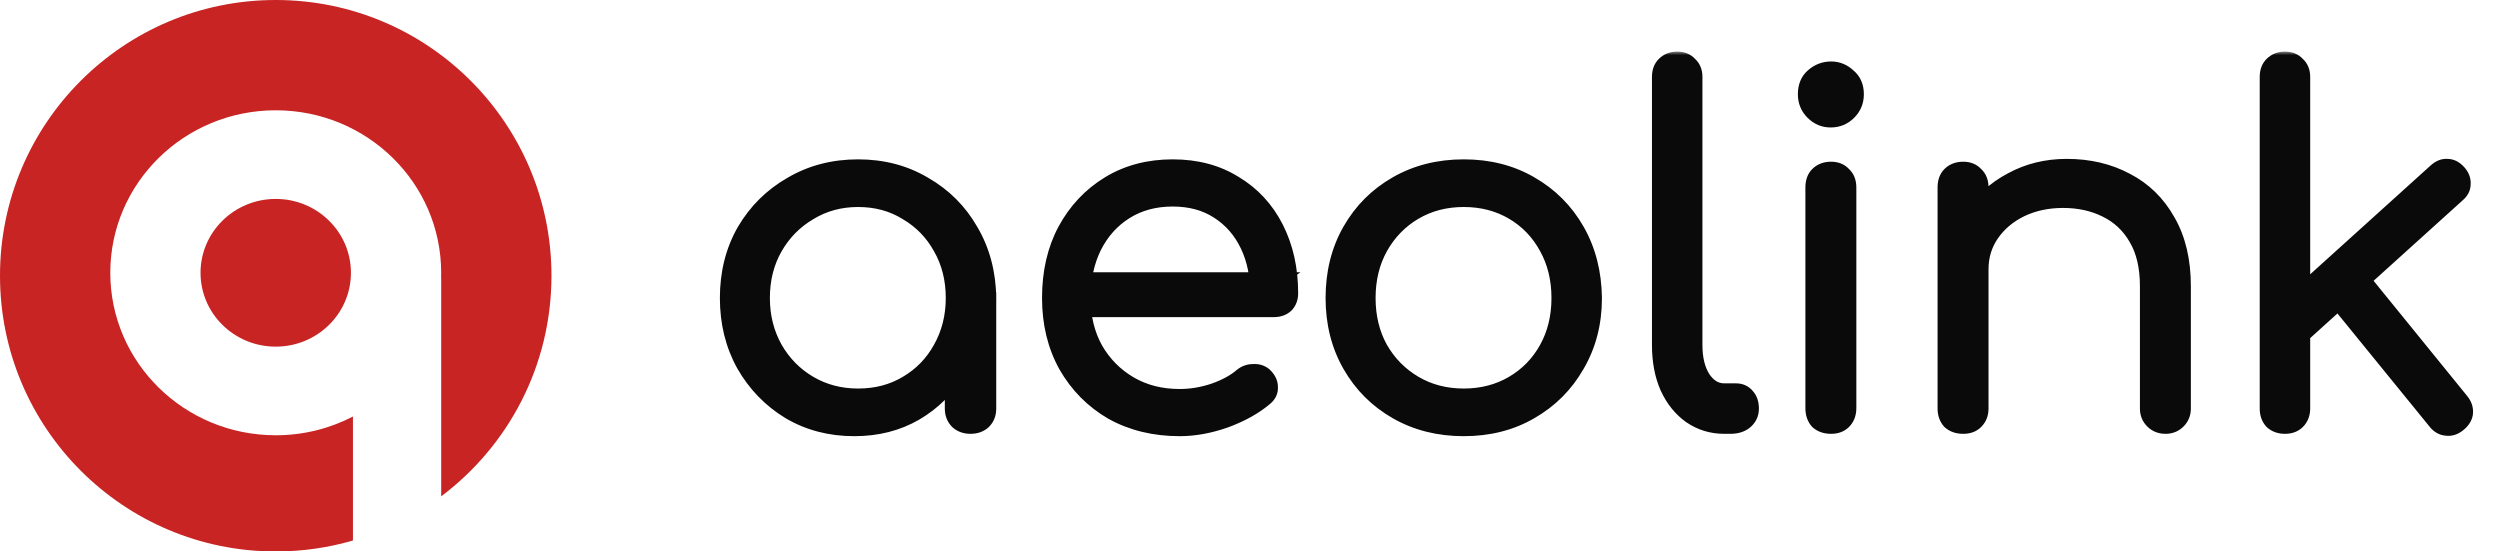
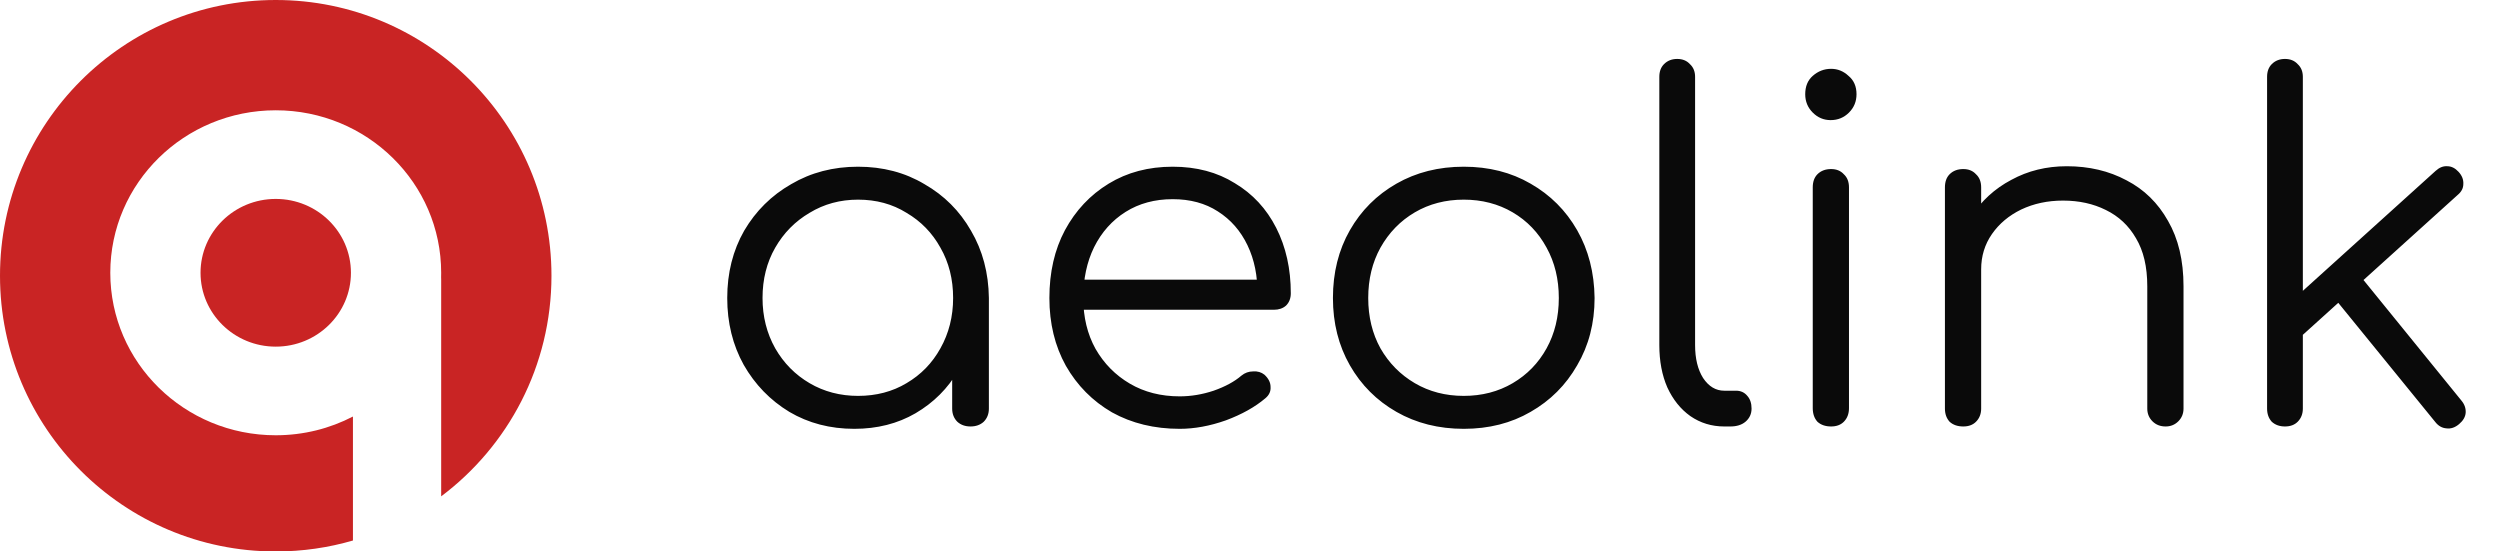
<svg xmlns="http://www.w3.org/2000/svg" width="340" height="75" viewBox="0 0 340 75" fill="none">
  <mask id="path-1-outside-1_225_53" maskUnits="userSpaceOnUse" x="97" y="7" width="240" height="53" fill="black">
    <rect fill="white" x="97" y="7" width="240" height="53" />
    <path d="M116.184 58.32C112.899 58.32 109.955 57.552 107.352 56.016C104.749 54.437 102.68 52.304 101.144 49.616C99.651 46.928 98.904 43.899 98.904 40.528C98.904 37.115 99.672 34.064 101.208 31.376C102.787 28.688 104.92 26.576 107.608 25.04C110.296 23.461 113.325 22.672 116.696 22.672C120.067 22.672 123.075 23.461 125.72 25.04C128.408 26.576 130.52 28.688 132.056 31.376C133.635 34.064 134.445 37.115 134.488 40.528L132.504 42.064C132.504 45.136 131.779 47.909 130.328 50.384C128.92 52.816 126.979 54.757 124.504 56.208C122.072 57.616 119.299 58.32 116.184 58.32ZM116.696 53.84C119.171 53.84 121.368 53.264 123.288 52.112C125.251 50.96 126.787 49.381 127.896 47.376C129.048 45.328 129.624 43.045 129.624 40.528C129.624 37.968 129.048 35.685 127.896 33.68C126.787 31.675 125.251 30.096 123.288 28.944C121.368 27.749 119.171 27.152 116.696 27.152C114.264 27.152 112.067 27.749 110.104 28.944C108.141 30.096 106.584 31.675 105.432 33.68C104.28 35.685 103.704 37.968 103.704 40.528C103.704 43.045 104.28 45.328 105.432 47.376C106.584 49.381 108.141 50.96 110.104 52.112C112.067 53.264 114.264 53.84 116.696 53.84ZM131.992 58C131.267 58 130.669 57.787 130.2 57.36C129.731 56.891 129.496 56.293 129.496 55.568V44.624L130.712 39.568L134.488 40.528V55.568C134.488 56.293 134.253 56.891 133.784 57.36C133.315 57.787 132.717 58 131.992 58ZM160.445 58.32C156.989 58.32 153.917 57.573 151.229 56.08C148.583 54.544 146.492 52.432 144.957 49.744C143.463 47.056 142.717 43.984 142.717 40.528C142.717 37.029 143.421 33.957 144.829 31.312C146.279 28.624 148.263 26.512 150.781 24.976C153.298 23.44 156.199 22.672 159.485 22.672C162.727 22.672 165.543 23.419 167.933 24.912C170.365 26.363 172.242 28.389 173.565 30.992C174.887 33.595 175.549 36.56 175.549 39.888C175.549 40.571 175.335 41.125 174.909 41.552C174.482 41.936 173.927 42.128 173.245 42.128H146.045V38.032H173.757L171.005 40.016C171.047 37.541 170.599 35.323 169.661 33.36C168.722 31.397 167.378 29.861 165.629 28.752C163.922 27.643 161.874 27.088 159.485 27.088C157.053 27.088 154.919 27.664 153.085 28.816C151.25 29.968 149.821 31.568 148.797 33.616C147.815 35.621 147.325 37.925 147.325 40.528C147.325 43.131 147.879 45.435 148.989 47.44C150.141 49.445 151.698 51.024 153.661 52.176C155.623 53.328 157.885 53.904 160.445 53.904C161.981 53.904 163.517 53.648 165.053 53.136C166.631 52.581 167.89 51.899 168.829 51.088C169.298 50.704 169.831 50.512 170.429 50.512C171.026 50.469 171.538 50.619 171.965 50.96C172.519 51.472 172.797 52.027 172.797 52.624C172.839 53.221 172.605 53.733 172.093 54.16C170.685 55.355 168.893 56.357 166.717 57.168C164.541 57.936 162.45 58.32 160.445 58.32ZM199.071 58.32C195.658 58.32 192.607 57.552 189.919 56.016C187.231 54.48 185.119 52.368 183.583 49.68C182.047 46.992 181.279 43.941 181.279 40.528C181.279 37.072 182.047 34 183.583 31.312C185.119 28.624 187.231 26.512 189.919 24.976C192.607 23.44 195.658 22.672 199.071 22.672C202.484 22.672 205.514 23.44 208.159 24.976C210.847 26.512 212.959 28.624 214.495 31.312C216.031 34 216.82 37.072 216.863 40.528C216.863 43.941 216.074 46.992 214.495 49.68C212.959 52.368 210.847 54.48 208.159 56.016C205.514 57.552 202.484 58.32 199.071 58.32ZM199.071 53.84C201.546 53.84 203.764 53.264 205.727 52.112C207.69 50.96 209.226 49.381 210.335 47.376C211.444 45.371 211.999 43.088 211.999 40.528C211.999 37.968 211.444 35.685 210.335 33.68C209.226 31.632 207.69 30.032 205.727 28.88C203.764 27.728 201.546 27.152 199.071 27.152C196.596 27.152 194.378 27.728 192.415 28.88C190.452 30.032 188.895 31.632 187.743 33.68C186.634 35.685 186.079 37.968 186.079 40.528C186.079 43.088 186.634 45.371 187.743 47.376C188.895 49.381 190.452 50.96 192.415 52.112C194.378 53.264 196.596 53.84 199.071 53.84ZM234.5 58C232.793 58 231.257 57.531 229.892 56.592C228.569 55.653 227.524 54.352 226.756 52.688C226.03 51.024 225.668 49.104 225.668 46.928V10.448C225.668 9.723 225.881 9.147 226.308 8.72C226.777 8.251 227.374 8.016 228.1 8.016C228.825 8.016 229.401 8.251 229.828 8.72C230.297 9.147 230.532 9.723 230.532 10.448V46.928C230.532 48.763 230.894 50.256 231.62 51.408C232.388 52.56 233.348 53.136 234.5 53.136H236.1C236.74 53.136 237.252 53.371 237.635 53.84C238.02 54.267 238.212 54.843 238.212 55.568C238.212 56.293 237.934 56.891 237.38 57.36C236.868 57.787 236.185 58 235.332 58H234.5ZM249.03 58C248.262 58 247.643 57.787 247.174 57.36C246.747 56.891 246.534 56.272 246.534 55.504V25.488C246.534 24.72 246.747 24.123 247.174 23.696C247.643 23.227 248.262 22.992 249.03 22.992C249.755 22.992 250.331 23.227 250.758 23.696C251.227 24.123 251.462 24.72 251.462 25.488V55.504C251.462 56.272 251.227 56.891 250.758 57.36C250.331 57.787 249.755 58 249.03 58ZM248.966 16.336C248.027 16.336 247.217 15.995 246.534 15.312C245.851 14.629 245.51 13.797 245.51 12.816C245.51 11.749 245.851 10.917 246.534 10.32C247.259 9.68 248.091 9.36 249.03 9.36C249.926 9.36 250.715 9.68 251.398 10.32C252.123 10.917 252.486 11.749 252.486 12.816C252.486 13.797 252.145 14.629 251.462 15.312C250.779 15.995 249.947 16.336 248.966 16.336ZM294.526 58C293.801 58 293.203 57.765 292.734 57.296C292.265 56.827 292.03 56.251 292.03 55.568V38.928C292.03 36.283 291.518 34.107 290.494 32.4C289.513 30.693 288.147 29.413 286.398 28.56C284.691 27.707 282.75 27.28 280.574 27.28C278.483 27.28 276.585 27.685 274.878 28.496C273.214 29.307 271.891 30.416 270.91 31.824C269.929 33.232 269.438 34.832 269.438 36.624H265.918C266.003 33.936 266.729 31.547 268.094 29.456C269.459 27.323 271.273 25.659 273.534 24.464C275.795 23.227 278.313 22.608 281.086 22.608C284.115 22.608 286.825 23.248 289.214 24.528C291.603 25.765 293.481 27.6 294.846 30.032C296.254 32.464 296.958 35.429 296.958 38.928V55.568C296.958 56.251 296.723 56.827 296.254 57.296C295.785 57.765 295.209 58 294.526 58ZM267.006 58C266.238 58 265.619 57.787 265.15 57.36C264.723 56.891 264.51 56.293 264.51 55.568V25.488C264.51 24.72 264.723 24.123 265.15 23.696C265.619 23.227 266.238 22.992 267.006 22.992C267.731 22.992 268.307 23.227 268.734 23.696C269.203 24.123 269.438 24.72 269.438 25.488V55.568C269.438 56.293 269.203 56.891 268.734 57.36C268.307 57.787 267.731 58 267.006 58ZM312.355 46.288L309.347 43.024L331.235 23.248C331.747 22.779 332.28 22.565 332.835 22.608C333.389 22.608 333.901 22.864 334.371 23.376C334.84 23.888 335.053 24.443 335.011 25.04C335.011 25.595 334.755 26.085 334.243 26.512L312.355 46.288ZM310.755 58C310.029 58 309.432 57.787 308.963 57.36C308.536 56.891 308.323 56.293 308.323 55.568V10.448C308.323 9.723 308.536 9.147 308.963 8.72C309.432 8.251 310.029 8.016 310.755 8.016C311.48 8.016 312.056 8.251 312.483 8.72C312.952 9.147 313.187 9.723 313.187 10.448V55.568C313.187 56.293 312.952 56.891 312.483 57.36C312.056 57.787 311.48 58 310.755 58ZM334.435 57.68C333.88 58.149 333.304 58.341 332.707 58.256C332.109 58.213 331.597 57.915 331.171 57.36L316.899 39.824L320.355 36.752L334.755 54.48C335.181 54.992 335.373 55.547 335.331 56.144C335.288 56.699 334.989 57.211 334.435 57.68Z" />
  </mask>
  <path d="M116.184 58.32C112.899 58.32 109.955 57.552 107.352 56.016C104.749 54.437 102.68 52.304 101.144 49.616C99.651 46.928 98.904 43.899 98.904 40.528C98.904 37.115 99.672 34.064 101.208 31.376C102.787 28.688 104.92 26.576 107.608 25.04C110.296 23.461 113.325 22.672 116.696 22.672C120.067 22.672 123.075 23.461 125.72 25.04C128.408 26.576 130.52 28.688 132.056 31.376C133.635 34.064 134.445 37.115 134.488 40.528L132.504 42.064C132.504 45.136 131.779 47.909 130.328 50.384C128.92 52.816 126.979 54.757 124.504 56.208C122.072 57.616 119.299 58.32 116.184 58.32ZM116.696 53.84C119.171 53.84 121.368 53.264 123.288 52.112C125.251 50.96 126.787 49.381 127.896 47.376C129.048 45.328 129.624 43.045 129.624 40.528C129.624 37.968 129.048 35.685 127.896 33.68C126.787 31.675 125.251 30.096 123.288 28.944C121.368 27.749 119.171 27.152 116.696 27.152C114.264 27.152 112.067 27.749 110.104 28.944C108.141 30.096 106.584 31.675 105.432 33.68C104.28 35.685 103.704 37.968 103.704 40.528C103.704 43.045 104.28 45.328 105.432 47.376C106.584 49.381 108.141 50.96 110.104 52.112C112.067 53.264 114.264 53.84 116.696 53.84ZM131.992 58C131.267 58 130.669 57.787 130.2 57.36C129.731 56.891 129.496 56.293 129.496 55.568V44.624L130.712 39.568L134.488 40.528V55.568C134.488 56.293 134.253 56.891 133.784 57.36C133.315 57.787 132.717 58 131.992 58ZM160.445 58.32C156.989 58.32 153.917 57.573 151.229 56.08C148.583 54.544 146.492 52.432 144.957 49.744C143.463 47.056 142.717 43.984 142.717 40.528C142.717 37.029 143.421 33.957 144.829 31.312C146.279 28.624 148.263 26.512 150.781 24.976C153.298 23.44 156.199 22.672 159.485 22.672C162.727 22.672 165.543 23.419 167.933 24.912C170.365 26.363 172.242 28.389 173.565 30.992C174.887 33.595 175.549 36.56 175.549 39.888C175.549 40.571 175.335 41.125 174.909 41.552C174.482 41.936 173.927 42.128 173.245 42.128H146.045V38.032H173.757L171.005 40.016C171.047 37.541 170.599 35.323 169.661 33.36C168.722 31.397 167.378 29.861 165.629 28.752C163.922 27.643 161.874 27.088 159.485 27.088C157.053 27.088 154.919 27.664 153.085 28.816C151.25 29.968 149.821 31.568 148.797 33.616C147.815 35.621 147.325 37.925 147.325 40.528C147.325 43.131 147.879 45.435 148.989 47.44C150.141 49.445 151.698 51.024 153.661 52.176C155.623 53.328 157.885 53.904 160.445 53.904C161.981 53.904 163.517 53.648 165.053 53.136C166.631 52.581 167.89 51.899 168.829 51.088C169.298 50.704 169.831 50.512 170.429 50.512C171.026 50.469 171.538 50.619 171.965 50.96C172.519 51.472 172.797 52.027 172.797 52.624C172.839 53.221 172.605 53.733 172.093 54.16C170.685 55.355 168.893 56.357 166.717 57.168C164.541 57.936 162.45 58.32 160.445 58.32ZM199.071 58.32C195.658 58.32 192.607 57.552 189.919 56.016C187.231 54.48 185.119 52.368 183.583 49.68C182.047 46.992 181.279 43.941 181.279 40.528C181.279 37.072 182.047 34 183.583 31.312C185.119 28.624 187.231 26.512 189.919 24.976C192.607 23.44 195.658 22.672 199.071 22.672C202.484 22.672 205.514 23.44 208.159 24.976C210.847 26.512 212.959 28.624 214.495 31.312C216.031 34 216.82 37.072 216.863 40.528C216.863 43.941 216.074 46.992 214.495 49.68C212.959 52.368 210.847 54.48 208.159 56.016C205.514 57.552 202.484 58.32 199.071 58.32ZM199.071 53.84C201.546 53.84 203.764 53.264 205.727 52.112C207.69 50.96 209.226 49.381 210.335 47.376C211.444 45.371 211.999 43.088 211.999 40.528C211.999 37.968 211.444 35.685 210.335 33.68C209.226 31.632 207.69 30.032 205.727 28.88C203.764 27.728 201.546 27.152 199.071 27.152C196.596 27.152 194.378 27.728 192.415 28.88C190.452 30.032 188.895 31.632 187.743 33.68C186.634 35.685 186.079 37.968 186.079 40.528C186.079 43.088 186.634 45.371 187.743 47.376C188.895 49.381 190.452 50.96 192.415 52.112C194.378 53.264 196.596 53.84 199.071 53.84ZM234.5 58C232.793 58 231.257 57.531 229.892 56.592C228.569 55.653 227.524 54.352 226.756 52.688C226.03 51.024 225.668 49.104 225.668 46.928V10.448C225.668 9.723 225.881 9.147 226.308 8.72C226.777 8.251 227.374 8.016 228.1 8.016C228.825 8.016 229.401 8.251 229.828 8.72C230.297 9.147 230.532 9.723 230.532 10.448V46.928C230.532 48.763 230.894 50.256 231.62 51.408C232.388 52.56 233.348 53.136 234.5 53.136H236.1C236.74 53.136 237.252 53.371 237.635 53.84C238.02 54.267 238.212 54.843 238.212 55.568C238.212 56.293 237.934 56.891 237.38 57.36C236.868 57.787 236.185 58 235.332 58H234.5ZM249.03 58C248.262 58 247.643 57.787 247.174 57.36C246.747 56.891 246.534 56.272 246.534 55.504V25.488C246.534 24.72 246.747 24.123 247.174 23.696C247.643 23.227 248.262 22.992 249.03 22.992C249.755 22.992 250.331 23.227 250.758 23.696C251.227 24.123 251.462 24.72 251.462 25.488V55.504C251.462 56.272 251.227 56.891 250.758 57.36C250.331 57.787 249.755 58 249.03 58ZM248.966 16.336C248.027 16.336 247.217 15.995 246.534 15.312C245.851 14.629 245.51 13.797 245.51 12.816C245.51 11.749 245.851 10.917 246.534 10.32C247.259 9.68 248.091 9.36 249.03 9.36C249.926 9.36 250.715 9.68 251.398 10.32C252.123 10.917 252.486 11.749 252.486 12.816C252.486 13.797 252.145 14.629 251.462 15.312C250.779 15.995 249.947 16.336 248.966 16.336ZM294.526 58C293.801 58 293.203 57.765 292.734 57.296C292.265 56.827 292.03 56.251 292.03 55.568V38.928C292.03 36.283 291.518 34.107 290.494 32.4C289.513 30.693 288.147 29.413 286.398 28.56C284.691 27.707 282.75 27.28 280.574 27.28C278.483 27.28 276.585 27.685 274.878 28.496C273.214 29.307 271.891 30.416 270.91 31.824C269.929 33.232 269.438 34.832 269.438 36.624H265.918C266.003 33.936 266.729 31.547 268.094 29.456C269.459 27.323 271.273 25.659 273.534 24.464C275.795 23.227 278.313 22.608 281.086 22.608C284.115 22.608 286.825 23.248 289.214 24.528C291.603 25.765 293.481 27.6 294.846 30.032C296.254 32.464 296.958 35.429 296.958 38.928V55.568C296.958 56.251 296.723 56.827 296.254 57.296C295.785 57.765 295.209 58 294.526 58ZM267.006 58C266.238 58 265.619 57.787 265.15 57.36C264.723 56.891 264.51 56.293 264.51 55.568V25.488C264.51 24.72 264.723 24.123 265.15 23.696C265.619 23.227 266.238 22.992 267.006 22.992C267.731 22.992 268.307 23.227 268.734 23.696C269.203 24.123 269.438 24.72 269.438 25.488V55.568C269.438 56.293 269.203 56.891 268.734 57.36C268.307 57.787 267.731 58 267.006 58ZM312.355 46.288L309.347 43.024L331.235 23.248C331.747 22.779 332.28 22.565 332.835 22.608C333.389 22.608 333.901 22.864 334.371 23.376C334.84 23.888 335.053 24.443 335.011 25.04C335.011 25.595 334.755 26.085 334.243 26.512L312.355 46.288ZM310.755 58C310.029 58 309.432 57.787 308.963 57.36C308.536 56.891 308.323 56.293 308.323 55.568V10.448C308.323 9.723 308.536 9.147 308.963 8.72C309.432 8.251 310.029 8.016 310.755 8.016C311.48 8.016 312.056 8.251 312.483 8.72C312.952 9.147 313.187 9.723 313.187 10.448V55.568C313.187 56.293 312.952 56.891 312.483 57.36C312.056 57.787 311.48 58 310.755 58ZM334.435 57.68C333.88 58.149 333.304 58.341 332.707 58.256C332.109 58.213 331.597 57.915 331.171 57.36L316.899 39.824L320.355 36.752L334.755 54.48C335.181 54.992 335.373 55.547 335.331 56.144C335.288 56.699 334.989 57.211 334.435 57.68Z" fill="#0A0A0A" />
-   <path d="M107.352 56.016L106.833 56.871L106.844 56.877L107.352 56.016ZM101.144 49.616L100.27 50.102L100.276 50.112L101.144 49.616ZM101.208 31.376L100.346 30.869L100.34 30.88L101.208 31.376ZM107.608 25.04L108.104 25.908L108.114 25.902L107.608 25.04ZM125.72 25.04L125.208 25.899L125.216 25.904L125.224 25.908L125.72 25.04ZM132.056 31.376L131.188 31.872L131.194 31.882L132.056 31.376ZM134.488 40.528L135.1 41.319L135.494 41.014L135.488 40.516L134.488 40.528ZM132.504 42.064L131.892 41.273L131.504 41.574V42.064H132.504ZM130.328 50.384L129.465 49.878L129.463 49.883L130.328 50.384ZM124.504 56.208L125.005 57.073L125.01 57.071L124.504 56.208ZM123.288 52.112L122.782 51.249L122.774 51.255L123.288 52.112ZM127.896 47.376L127.024 46.886L127.021 46.892L127.896 47.376ZM127.896 33.68L127.021 34.164L127.025 34.171L127.029 34.178L127.896 33.68ZM123.288 28.944L122.76 29.793L122.771 29.8L122.782 29.806L123.288 28.944ZM110.104 28.944L110.61 29.806L110.617 29.802L110.624 29.798L110.104 28.944ZM105.432 33.68L104.565 33.182L105.432 33.68ZM105.432 47.376L104.56 47.866L104.565 47.874L105.432 47.376ZM110.104 52.112L110.61 51.25L110.104 52.112ZM130.2 57.36L129.493 58.067L129.51 58.084L129.527 58.1L130.2 57.36ZM129.496 44.624L128.524 44.39L128.496 44.505V44.624H129.496ZM130.712 39.568L130.958 38.599L129.977 38.349L129.74 39.334L130.712 39.568ZM134.488 40.528H135.488V39.75L134.734 39.559L134.488 40.528ZM133.784 57.36L134.457 58.1L134.474 58.084L134.491 58.067L133.784 57.36ZM116.184 57.32C113.061 57.32 110.296 56.592 107.86 55.155L106.844 56.877C109.614 58.512 112.736 59.32 116.184 59.32V57.32ZM107.871 55.161C105.416 53.672 103.466 51.663 102.012 49.12L100.276 50.112C101.894 52.945 104.083 55.203 106.833 56.871L107.871 55.161ZM102.018 49.13C100.615 46.605 99.904 43.745 99.904 40.528H97.904C97.904 44.052 98.686 47.251 100.27 50.102L102.018 49.13ZM99.904 40.528C99.904 37.27 100.635 34.394 102.076 31.872L100.34 30.88C98.709 33.734 97.904 36.959 97.904 40.528H99.904ZM102.07 31.882C103.561 29.344 105.569 27.357 108.104 25.908L107.112 24.172C104.271 25.795 102.012 28.032 100.346 30.87L102.07 31.882ZM108.114 25.902C110.636 24.421 113.488 23.672 116.696 23.672V21.672C113.162 21.672 109.956 22.502 107.102 24.178L108.114 25.902ZM116.696 23.672C119.904 23.672 122.732 24.421 125.208 25.899L126.232 24.181C123.418 22.502 120.23 21.672 116.696 21.672V23.672ZM125.224 25.908C127.757 27.356 129.74 29.339 131.188 31.872L132.924 30.88C131.3 28.037 129.059 25.796 126.216 24.172L125.224 25.908ZM131.194 31.882C132.676 34.407 133.447 37.284 133.488 40.541L135.488 40.516C135.443 36.945 134.593 33.721 132.918 30.87L131.194 31.882ZM133.876 39.737L131.892 41.273L133.116 42.855L135.1 41.319L133.876 39.737ZM131.504 42.064C131.504 44.971 130.82 47.568 129.465 49.878L131.191 50.89C132.738 48.251 133.504 45.301 133.504 42.064H131.504ZM129.463 49.883C128.143 52.162 126.327 53.98 123.998 55.345L125.01 57.071C127.63 55.535 129.697 53.47 131.193 50.885L129.463 49.883ZM124.003 55.343C121.739 56.653 119.142 57.32 116.184 57.32V59.32C119.455 59.32 122.405 58.579 125.005 57.073L124.003 55.343ZM116.696 54.84C119.332 54.84 121.711 54.224 123.802 52.969L122.774 51.255C121.025 52.304 119.009 52.84 116.696 52.84V54.84ZM123.794 52.974C125.913 51.731 127.576 50.021 128.771 47.86L127.021 46.892C125.998 48.742 124.589 50.189 122.782 51.25L123.794 52.974ZM128.768 47.866C130.01 45.658 130.624 43.204 130.624 40.528H128.624C128.624 42.886 128.086 44.998 127.024 46.886L128.768 47.866ZM130.624 40.528C130.624 37.812 130.011 35.355 128.763 33.182L127.029 34.178C128.085 36.016 128.624 38.124 128.624 40.528H130.624ZM128.771 33.196C127.576 31.035 125.913 29.325 123.794 28.082L122.782 29.806C124.589 30.867 125.998 32.315 127.021 34.164L128.771 33.196ZM123.816 28.095C121.723 26.792 119.339 26.152 116.696 26.152V28.152C119.002 28.152 121.013 28.706 122.76 29.793L123.816 28.095ZM116.696 26.152C114.092 26.152 111.713 26.794 109.584 28.09L110.624 29.798C112.421 28.704 114.436 28.152 116.696 28.152V26.152ZM109.598 28.082C107.483 29.323 105.802 31.028 104.565 33.182L106.299 34.178C107.366 32.321 108.8 30.869 110.61 29.806L109.598 28.082ZM104.565 33.182C103.317 35.355 102.704 37.812 102.704 40.528H104.704C104.704 38.124 105.243 36.016 106.299 34.178L104.565 33.182ZM102.704 40.528C102.704 43.204 103.318 45.658 104.56 47.866L106.304 46.886C105.242 44.998 104.704 42.886 104.704 40.528H102.704ZM104.565 47.874C105.802 50.028 107.483 51.733 109.598 52.974L110.61 51.25C108.8 50.187 107.366 48.735 106.299 46.878L104.565 47.874ZM109.598 52.974C111.725 54.223 114.099 54.84 116.696 54.84V52.84C114.429 52.84 112.409 52.305 110.61 51.25L109.598 52.974ZM131.992 57C131.477 57 131.131 56.855 130.873 56.62L129.527 58.1C130.207 58.718 131.056 59 131.992 59V57ZM130.907 56.653C130.644 56.389 130.496 56.055 130.496 55.568H128.496C128.496 56.532 128.818 57.392 129.493 58.067L130.907 56.653ZM130.496 55.568V44.624H128.496V55.568H130.496ZM130.468 44.858L131.684 39.802L129.74 39.334L128.524 44.39L130.468 44.858ZM130.466 40.537L134.242 41.497L134.734 39.559L130.958 38.599L130.466 40.537ZM133.488 40.528V55.568H135.488V40.528H133.488ZM133.488 55.568C133.488 56.055 133.34 56.389 133.077 56.653L134.491 58.067C135.166 57.392 135.488 56.532 135.488 55.568H133.488ZM133.111 56.62C132.853 56.855 132.507 57 131.992 57V59C132.928 59 133.777 58.718 134.457 58.1L133.111 56.62ZM151.229 56.08L150.726 56.945L150.735 56.95L150.743 56.954L151.229 56.08ZM144.957 49.744L144.082 50.23L144.088 50.24L144.957 49.744ZM144.828 31.312L143.948 30.837L143.946 30.842L144.828 31.312ZM150.781 24.976L151.301 25.83L150.781 24.976ZM167.933 24.912L167.403 25.76L167.411 25.765L167.42 25.771L167.933 24.912ZM173.564 30.992L174.456 30.539V30.539L173.564 30.992ZM174.909 41.552L175.577 42.295L175.597 42.278L175.616 42.259L174.909 41.552ZM146.045 42.128H145.045V43.128H146.045V42.128ZM146.045 38.032V37.032H145.045V38.032H146.045ZM173.757 38.032L174.341 38.843L176.854 37.032H173.757V38.032ZM171.005 40.016L170.005 39.999L169.97 41.994L171.589 40.827L171.005 40.016ZM169.66 33.36L170.563 32.928L169.66 33.36ZM165.629 28.752L165.083 29.59L165.093 29.596L165.629 28.752ZM153.084 28.816L152.553 27.969L153.084 28.816ZM148.797 33.616L147.902 33.169L147.898 33.176L148.797 33.616ZM148.989 47.44L148.113 47.924L148.117 47.931L148.121 47.938L148.989 47.44ZM153.66 52.176L153.154 53.038L153.66 52.176ZM165.053 53.136L165.369 54.085L165.376 54.082L165.384 54.08L165.053 53.136ZM168.828 51.088L168.195 50.314L168.185 50.322L168.175 50.331L168.828 51.088ZM170.428 50.512V51.512H170.464L170.5 51.51L170.428 50.512ZM171.965 50.96L172.643 50.225L172.617 50.201L172.589 50.179L171.965 50.96ZM172.797 52.624H171.797V52.66L171.799 52.695L172.797 52.624ZM172.092 54.16L171.452 53.392L171.446 53.398L172.092 54.16ZM166.716 57.168L167.049 58.111L167.057 58.108L167.066 58.105L166.716 57.168ZM160.445 57.32C157.137 57.32 154.236 56.607 151.714 55.206L150.743 56.954C153.597 58.54 156.84 59.32 160.445 59.32V57.32ZM151.731 55.215C149.24 53.769 147.274 51.785 145.825 49.248L144.088 50.24C145.711 53.079 147.927 55.319 150.726 56.945L151.731 55.215ZM145.831 49.258C144.43 46.737 143.716 43.836 143.716 40.528H141.716C141.716 44.133 142.497 47.375 144.082 50.23L145.831 49.258ZM143.716 40.528C143.716 37.166 144.392 34.26 145.711 31.782L143.946 30.842C142.449 33.655 141.716 36.893 141.716 40.528H143.716ZM145.709 31.787C147.078 29.249 148.941 27.27 151.301 25.83L150.26 24.122C147.586 25.754 145.48 27.999 143.948 30.837L145.709 31.787ZM151.301 25.83C153.644 24.4 156.361 23.672 159.484 23.672V21.672C156.037 21.672 152.951 22.48 150.26 24.122L151.301 25.83ZM159.484 23.672C162.569 23.672 165.195 24.38 167.403 25.76L168.463 24.064C165.891 22.457 162.886 21.672 159.484 21.672V23.672ZM167.42 25.771C169.685 27.122 171.433 29.005 172.673 31.445L174.456 30.539C173.051 27.773 171.044 25.604 168.445 24.053L167.42 25.771ZM172.673 31.445C173.915 33.889 174.549 36.695 174.549 39.888H176.549C176.549 36.425 175.859 33.3 174.456 30.539L172.673 31.445ZM174.549 39.888C174.549 40.343 174.415 40.631 174.201 40.845L175.616 42.259C176.255 41.62 176.549 40.798 176.549 39.888H174.549ZM174.24 40.809C174.03 40.997 173.73 41.128 173.245 41.128V43.128C174.125 43.128 174.934 42.875 175.577 42.295L174.24 40.809ZM173.245 41.128H146.045V43.128H173.245V41.128ZM147.045 42.128V38.032H145.045V42.128H147.045ZM146.045 39.032H173.757V37.032H146.045V39.032ZM173.172 37.221L170.42 39.205L171.589 40.827L174.341 38.843L173.172 37.221ZM172.004 40.033C172.049 37.425 171.577 35.049 170.563 32.928L168.758 33.791C169.621 35.596 170.045 37.658 170.005 39.999L172.004 40.033ZM170.563 32.928C169.547 30.805 168.08 29.122 166.164 27.907L165.093 29.596C166.676 30.6 167.896 31.989 168.758 33.791L170.563 32.928ZM166.173 27.914C164.278 26.681 162.033 26.088 159.484 26.088V28.088C161.715 28.088 163.566 28.604 165.084 29.59L166.173 27.914ZM159.484 26.088C156.888 26.088 154.566 26.705 152.553 27.969L153.616 29.663C155.273 28.623 157.217 28.088 159.484 28.088V26.088ZM152.553 27.969C150.554 29.224 149.003 30.967 147.902 33.169L149.691 34.063C150.638 32.169 151.946 30.712 153.616 29.663L152.553 27.969ZM147.898 33.176C146.84 35.34 146.325 37.798 146.325 40.528H148.325C148.325 38.053 148.791 35.903 149.695 34.056L147.898 33.176ZM146.325 40.528C146.325 43.277 146.912 45.751 148.113 47.924L149.864 46.956C148.847 45.118 148.325 42.985 148.325 40.528H146.325ZM148.121 47.938C149.359 50.092 151.039 51.797 153.154 53.038L154.167 51.314C152.356 50.251 150.922 48.799 149.856 46.942L148.121 47.938ZM153.154 53.038C155.289 54.291 157.729 54.904 160.445 54.904V52.904C158.04 52.904 155.957 52.365 154.167 51.314L153.154 53.038ZM160.445 54.904C162.094 54.904 163.736 54.629 165.369 54.085L164.736 52.187C163.297 52.667 161.867 52.904 160.445 52.904V54.904ZM165.384 54.08C167.042 53.497 168.422 52.76 169.482 51.845L168.175 50.331C167.358 51.037 166.22 51.666 164.721 52.193L165.384 54.08ZM169.462 51.862C169.755 51.622 170.066 51.512 170.428 51.512V49.512C169.597 49.512 168.84 49.786 168.195 50.314L169.462 51.862ZM170.5 51.51C170.872 51.483 171.129 51.572 171.34 51.741L172.589 50.179C171.946 49.665 171.179 49.456 170.357 49.514L170.5 51.51ZM171.286 51.695C171.693 52.071 171.797 52.376 171.797 52.624H173.797C173.797 51.678 173.345 50.873 172.643 50.225L171.286 51.695ZM171.799 52.695C171.816 52.932 171.749 53.144 171.452 53.392L172.733 54.928C173.46 54.322 173.862 53.511 173.794 52.553L171.799 52.695ZM171.446 53.398C170.145 54.501 168.462 55.451 166.367 56.231L167.066 58.105C169.323 57.264 171.224 56.209 172.739 54.922L171.446 53.398ZM166.384 56.225C164.299 56.961 162.321 57.32 160.445 57.32V59.32C162.579 59.32 164.782 58.911 167.049 58.111L166.384 56.225ZM189.919 56.016L190.415 55.148L189.919 56.016ZM183.583 49.68L184.451 49.184L183.583 49.68ZM183.583 31.312L182.715 30.816L183.583 31.312ZM189.919 24.976L190.415 25.844L189.919 24.976ZM208.159 24.976L207.657 25.841L207.663 25.844L208.159 24.976ZM214.495 31.312L215.363 30.816L214.495 31.312ZM216.863 40.528H217.863L217.863 40.516L216.863 40.528ZM214.495 49.68L213.633 49.173L213.627 49.184L214.495 49.68ZM208.159 56.016L207.663 55.148L207.657 55.151L208.159 56.016ZM205.727 52.112L205.221 51.25L205.727 52.112ZM210.335 47.376L211.21 47.86L210.335 47.376ZM210.335 33.68L209.456 34.156L209.46 34.164L210.335 33.68ZM205.727 28.88L205.221 29.742L205.727 28.88ZM192.415 28.88L192.921 29.742L192.415 28.88ZM187.743 33.68L186.871 33.19L186.868 33.196L187.743 33.68ZM187.743 47.376L186.868 47.86L186.872 47.867L186.876 47.874L187.743 47.376ZM192.415 52.112L192.921 51.25L192.415 52.112ZM199.071 57.32C195.813 57.32 192.937 56.589 190.415 55.148L189.423 56.884C192.277 58.515 195.502 59.32 199.071 59.32V57.32ZM190.415 55.148C187.882 53.7 185.899 51.717 184.451 49.184L182.715 50.176C184.339 53.019 186.58 55.26 189.423 56.884L190.415 55.148ZM184.451 49.184C183.01 46.662 182.279 43.786 182.279 40.528H180.279C180.279 44.097 181.084 47.322 182.715 50.176L184.451 49.184ZM182.279 40.528C182.279 37.225 183.011 34.328 184.451 31.808L182.715 30.816C181.083 33.672 180.279 36.919 180.279 40.528H182.279ZM184.451 31.808C185.899 29.275 187.882 27.292 190.415 25.844L189.423 24.108C186.58 25.732 184.339 27.973 182.715 30.816L184.451 31.808ZM190.415 25.844C192.937 24.403 195.813 23.672 199.071 23.672V21.672C195.502 21.672 192.277 22.477 189.423 24.108L190.415 25.844ZM199.071 23.672C202.329 23.672 205.181 24.403 207.657 25.841L208.661 24.111C205.846 22.477 202.64 21.672 199.071 21.672V23.672ZM207.663 25.844C210.196 27.292 212.179 29.275 213.627 31.808L215.363 30.816C213.739 27.973 211.498 25.732 208.655 24.108L207.663 25.844ZM213.627 31.808C215.069 34.332 215.822 37.234 215.863 40.54L217.863 40.516C217.818 36.91 216.993 33.668 215.363 30.816L213.627 31.808ZM215.863 40.528C215.863 43.781 215.113 46.654 213.633 49.174L215.357 50.186C217.035 47.331 217.863 44.102 217.863 40.528H215.863ZM213.627 49.184C212.179 51.717 210.196 53.7 207.663 55.148L208.655 56.884C211.498 55.26 213.739 53.019 215.363 50.176L213.627 49.184ZM207.657 55.151C205.181 56.589 202.329 57.32 199.071 57.32V59.32C202.64 59.32 205.846 58.515 208.661 56.881L207.657 55.151ZM199.071 54.84C201.708 54.84 204.104 54.224 206.233 52.974L205.221 51.25C203.425 52.304 201.384 52.84 199.071 52.84V54.84ZM206.233 52.974C208.352 51.731 210.015 50.021 211.21 47.86L209.46 46.892C208.437 48.742 207.028 50.189 205.221 51.25L206.233 52.974ZM211.21 47.86C212.411 45.69 212.999 43.237 212.999 40.528H210.999C210.999 42.939 210.478 45.051 209.46 46.892L211.21 47.86ZM212.999 40.528C212.999 37.819 212.411 35.366 211.21 33.196L209.46 34.164C210.478 36.005 210.999 38.117 210.999 40.528H212.999ZM211.214 33.204C210.02 30.999 208.357 29.264 206.233 28.018L205.221 29.742C207.022 30.8 208.431 32.265 209.456 34.156L211.214 33.204ZM206.233 28.018C204.104 26.768 201.708 26.152 199.071 26.152V28.152C201.384 28.152 203.425 28.688 205.221 29.742L206.233 28.018ZM199.071 26.152C196.434 26.152 194.038 26.768 191.909 28.018L192.921 29.742C194.717 28.688 196.758 28.152 199.071 28.152V26.152ZM191.909 28.018C189.788 29.262 188.107 30.993 186.871 33.19L188.615 34.17C189.683 32.271 191.116 30.802 192.921 29.742L191.909 28.018ZM186.868 33.196C185.667 35.366 185.079 37.819 185.079 40.528H187.079C187.079 38.117 187.6 36.005 188.618 34.164L186.868 33.196ZM185.079 40.528C185.079 43.237 185.667 45.69 186.868 47.86L188.618 46.892C187.6 45.051 187.079 42.939 187.079 40.528H185.079ZM186.876 47.874C188.113 50.028 189.794 51.733 191.909 52.974L192.921 51.25C191.111 50.187 189.677 48.735 188.61 46.878L186.876 47.874ZM191.909 52.974C194.038 54.224 196.434 54.84 199.071 54.84V52.84C196.758 52.84 194.717 52.304 192.921 51.25L191.909 52.974ZM229.891 56.592L229.313 57.407L229.319 57.412L229.325 57.416L229.891 56.592ZM226.755 52.688L225.839 53.088L225.843 53.097L225.848 53.107L226.755 52.688ZM226.307 8.72L225.6 8.013L226.307 8.72ZM229.827 8.72L229.088 9.393L229.12 9.428L229.155 9.46L229.827 8.72ZM231.62 51.408L230.773 51.941L230.78 51.952L230.787 51.963L231.62 51.408ZM237.635 53.84L236.862 54.473L236.876 54.492L236.892 54.509L237.635 53.84ZM237.38 57.36L238.02 58.128L238.025 58.123L237.38 57.36ZM234.499 57C232.989 57 231.651 56.588 230.458 55.768L229.325 57.416C230.862 58.473 232.597 59 234.499 59V57ZM230.47 55.776C229.308 54.952 228.368 53.795 227.663 52.269L225.848 53.107C226.679 54.909 227.83 56.355 229.313 57.407L230.47 55.776ZM227.672 52.288C227.012 50.773 226.667 48.993 226.667 46.928H224.667C224.667 49.215 225.049 51.275 225.839 53.088L227.672 52.288ZM226.667 46.928V10.448H224.667V46.928H226.667ZM226.667 10.448C226.667 9.931 226.812 9.629 227.015 9.427L225.6 8.013C224.949 8.664 224.667 9.515 224.667 10.448H226.667ZM227.015 9.427C227.278 9.164 227.612 9.016 228.1 9.016V7.016C227.136 7.016 226.276 7.338 225.6 8.013L227.015 9.427ZM228.1 9.016C228.588 9.016 228.878 9.163 229.088 9.393L230.567 8.047C229.923 7.339 229.062 7.016 228.1 7.016V9.016ZM229.155 9.46C229.385 9.669 229.531 9.96 229.531 10.448H231.531C231.531 9.486 231.209 8.624 230.5 7.98L229.155 9.46ZM229.531 10.448V46.928H231.531V10.448H229.531ZM229.531 46.928C229.531 48.888 229.918 50.583 230.773 51.941L232.466 50.875C231.87 49.929 231.531 48.638 231.531 46.928H229.531ZM230.787 51.963C231.698 53.328 232.942 54.136 234.499 54.136V52.136C233.753 52.136 233.077 51.792 232.452 50.853L230.787 51.963ZM234.499 54.136H236.1V52.136H234.499V54.136ZM236.1 54.136C236.459 54.136 236.679 54.25 236.862 54.473L238.409 53.207C237.824 52.491 237.02 52.136 236.1 52.136V54.136ZM236.892 54.509C237.071 54.707 237.212 55.022 237.212 55.568H239.212C239.212 54.663 238.968 53.826 238.379 53.171L236.892 54.509ZM237.212 55.568C237.212 55.999 237.064 56.317 236.734 56.597L238.025 58.123C238.804 57.464 239.212 56.588 239.212 55.568H237.212ZM236.739 56.592C236.452 56.831 236.018 57 235.331 57V59C236.352 59 237.283 58.742 238.02 58.128L236.739 56.592ZM235.331 57H234.499V59H235.331V57ZM247.174 57.36L246.434 58.033L246.466 58.068L246.501 58.1L247.174 57.36ZM247.174 23.696L247.881 24.403V24.403L247.174 23.696ZM250.758 23.696L250.018 24.369L250.05 24.404L250.085 24.436L250.758 23.696ZM250.758 57.36L250.051 56.653L250.758 57.36ZM246.534 15.312L247.241 14.605V14.605L246.534 15.312ZM246.534 10.32L247.193 11.073L247.196 11.07L246.534 10.32ZM251.398 10.32L250.714 11.05L250.737 11.072L250.762 11.092L251.398 10.32ZM251.462 15.312L250.755 14.605V14.605L251.462 15.312ZM249.03 57C248.456 57 248.095 56.846 247.847 56.62L246.501 58.1C247.192 58.728 248.068 59 249.03 59V57ZM247.914 56.687C247.688 56.439 247.534 56.078 247.534 55.504H245.534C245.534 56.466 245.806 57.342 246.434 58.033L247.914 56.687ZM247.534 55.504V25.488H245.534V55.504H247.534ZM247.534 25.488C247.534 24.909 247.69 24.595 247.881 24.403L246.467 22.989C245.805 23.651 245.534 24.531 245.534 25.488H247.534ZM247.881 24.403C248.133 24.151 248.482 23.992 249.03 23.992V21.992C248.042 21.992 247.153 22.302 246.467 22.989L247.881 24.403ZM249.03 23.992C249.518 23.992 249.809 24.139 250.018 24.369L251.498 23.023C250.854 22.315 249.992 21.992 249.03 21.992V23.992ZM250.085 24.436C250.303 24.634 250.462 24.937 250.462 25.488H252.462C252.462 24.503 252.152 23.612 251.431 22.956L250.085 24.436ZM250.462 25.488V55.504H252.462V25.488H250.462ZM250.462 55.504C250.462 56.052 250.303 56.401 250.051 56.653L251.465 58.067C252.152 57.381 252.462 56.492 252.462 55.504H250.462ZM250.051 56.653C249.849 56.855 249.547 57 249.03 57V59C249.963 59 250.814 58.718 251.465 58.067L250.051 56.653ZM248.966 15.336C248.301 15.336 247.742 15.106 247.241 14.605L245.827 16.019C246.691 16.883 247.754 17.336 248.966 17.336V15.336ZM247.241 14.605C246.749 14.113 246.51 13.537 246.51 12.816H244.51C244.51 14.058 244.953 15.146 245.827 16.019L247.241 14.605ZM246.51 12.816C246.51 11.982 246.766 11.446 247.193 11.073L245.875 9.567C244.937 10.389 244.51 11.517 244.51 12.816H246.51ZM247.196 11.07C247.744 10.586 248.343 10.36 249.03 10.36V8.36C247.84 8.36 246.774 8.774 245.872 9.57L247.196 11.07ZM249.03 10.36C249.66 10.36 250.208 10.575 250.714 11.05L252.082 9.59C251.223 8.785 250.192 8.36 249.03 8.36V10.36ZM250.762 11.092C251.224 11.472 251.486 12.003 251.486 12.816H253.486C253.486 11.496 253.023 10.363 252.034 9.548L250.762 11.092ZM251.486 12.816C251.486 13.537 251.247 14.113 250.755 14.605L252.169 16.019C253.043 15.146 253.486 14.058 253.486 12.816H251.486ZM250.755 14.605C250.263 15.097 249.687 15.336 248.966 15.336V17.336C250.208 17.336 251.295 16.893 252.169 16.019L250.755 14.605ZM292.734 57.296L292.027 58.003V58.003L292.734 57.296ZM290.494 32.4L289.627 32.898L289.632 32.907L289.637 32.914L290.494 32.4ZM286.398 28.56L285.951 29.454L285.96 29.459L286.398 28.56ZM274.878 28.496L274.449 27.593L274.44 27.597L274.878 28.496ZM270.91 31.824L271.73 32.396V32.396L270.91 31.824ZM269.438 36.624V37.624H270.438V36.624H269.438ZM265.918 36.624L264.919 36.592L264.886 37.624H265.918V36.624ZM268.094 29.456L268.931 30.003L268.936 29.995L268.094 29.456ZM273.534 24.464L274.001 25.348L274.008 25.345L274.014 25.341L273.534 24.464ZM289.214 24.528L288.742 25.41L288.754 25.416L289.214 24.528ZM294.846 30.032L293.974 30.522L293.981 30.533L294.846 30.032ZM296.254 57.296L295.547 56.589L296.254 57.296ZM265.15 57.36L264.41 58.033L264.442 58.068L264.477 58.1L265.15 57.36ZM265.15 23.696L265.857 24.403V24.403L265.15 23.696ZM268.734 23.696L267.994 24.369L268.026 24.404L268.061 24.436L268.734 23.696ZM268.734 57.36L268.027 56.653H268.027L268.734 57.36ZM294.526 57C294.039 57 293.705 56.852 293.441 56.589L292.027 58.003C292.702 58.678 293.563 59 294.526 59V57ZM293.441 56.589C293.165 56.313 293.03 55.994 293.03 55.568H291.03C291.03 56.507 291.364 57.34 292.027 58.003L293.441 56.589ZM293.03 55.568V38.928H291.03V55.568H293.03ZM293.03 38.928C293.03 36.159 292.495 33.791 291.352 31.886L289.637 32.914C290.541 34.423 291.03 36.406 291.03 38.928H293.03ZM291.361 31.901C290.281 30.024 288.768 28.603 286.836 27.661L285.96 29.459C287.527 30.223 288.744 31.363 289.627 32.898L291.361 31.901ZM286.845 27.666C284.981 26.734 282.883 26.28 280.574 26.28V28.28C282.617 28.28 284.401 28.68 285.951 29.454L286.845 27.666ZM280.574 26.28C278.351 26.28 276.303 26.712 274.449 27.593L275.307 29.399C276.866 28.659 278.616 28.28 280.574 28.28V26.28ZM274.44 27.597C272.635 28.476 271.176 29.693 270.09 31.252L271.73 32.396C272.607 31.139 273.793 30.137 275.316 29.395L274.44 27.597ZM270.09 31.252C268.986 32.836 268.438 34.637 268.438 36.624H270.438C270.438 35.027 270.871 33.628 271.73 32.396L270.09 31.252ZM269.438 35.624H265.918V37.624H269.438V35.624ZM266.917 36.656C266.997 34.136 267.674 31.928 268.931 30.003L267.257 28.909C265.783 31.165 265.009 33.736 264.919 36.592L266.917 36.656ZM268.936 29.995C270.208 28.009 271.891 26.463 274.001 25.348L273.067 23.58C270.654 24.854 268.711 26.637 267.252 28.917L268.936 29.995ZM274.014 25.341C276.117 24.191 278.467 23.608 281.086 23.608V21.608C278.158 21.608 275.474 22.263 273.054 23.587L274.014 25.341ZM281.086 23.608C283.97 23.608 286.514 24.216 288.742 25.41L289.686 23.646C287.135 22.28 284.26 21.608 281.086 21.608V23.608ZM288.754 25.416C290.964 26.56 292.701 28.253 293.974 30.521L295.718 29.543C294.261 26.947 292.243 24.971 289.674 23.64L288.754 25.416ZM293.981 30.533C295.281 32.78 295.958 35.563 295.958 38.928H297.958C297.958 35.296 297.227 32.148 295.711 29.531L293.981 30.533ZM295.958 38.928V55.568H297.958V38.928H295.958ZM295.958 55.568C295.958 55.994 295.823 56.313 295.547 56.589L296.961 58.003C297.624 57.34 297.958 56.507 297.958 55.568H295.958ZM295.547 56.589C295.271 56.865 294.952 57 294.526 57V59C295.465 59 296.298 58.666 296.961 58.003L295.547 56.589ZM267.006 57C266.432 57 266.071 56.846 265.823 56.62L264.477 58.1C265.168 58.728 266.044 59 267.006 59V57ZM265.89 56.687C265.655 56.428 265.51 56.083 265.51 55.568H263.51C263.51 56.504 263.792 57.353 264.41 58.033L265.89 56.687ZM265.51 55.568V25.488H263.51V55.568H265.51ZM265.51 25.488C265.51 24.909 265.666 24.595 265.857 24.403L264.443 22.989C263.781 23.651 263.51 24.531 263.51 25.488H265.51ZM265.857 24.403C266.109 24.151 266.458 23.992 267.006 23.992V21.992C266.018 21.992 265.129 22.302 264.443 22.989L265.857 24.403ZM267.006 23.992C267.494 23.992 267.785 24.139 267.994 24.369L269.474 23.023C268.83 22.315 267.968 21.992 267.006 21.992V23.992ZM268.061 24.436C268.279 24.634 268.438 24.937 268.438 25.488H270.438C270.438 24.503 270.128 23.612 269.407 22.956L268.061 24.436ZM268.438 25.488V55.568H270.438V25.488H268.438ZM268.438 55.568C268.438 56.055 268.29 56.389 268.027 56.653L269.441 58.067C270.116 57.392 270.438 56.532 270.438 55.568H268.438ZM268.027 56.653C267.825 56.855 267.523 57 267.006 57V59C267.939 59 268.79 58.718 269.441 58.067L268.027 56.653ZM312.355 46.288L311.619 46.966L312.29 47.694L313.025 47.03L312.355 46.288ZM309.346 43.024L308.676 42.282L307.927 42.959L308.611 43.702L309.346 43.024ZM331.234 23.248L331.905 23.99L331.91 23.985L331.234 23.248ZM332.835 22.608L332.758 23.605L332.796 23.608H332.835V22.608ZM334.37 23.376L333.633 24.052V24.052L334.37 23.376ZM335.01 25.04L334.013 24.969L334.01 25.004V25.04H335.01ZM334.243 26.512L333.602 25.744L333.587 25.757L333.572 25.77L334.243 26.512ZM308.962 57.36L308.223 58.033L308.255 58.068L308.29 58.1L308.962 57.36ZM308.962 8.72L308.255 8.013L308.255 8.013L308.962 8.72ZM312.482 8.72L311.743 9.393L311.775 9.428L311.81 9.46L312.482 8.72ZM312.482 57.36L311.775 56.653L312.482 57.36ZM334.435 57.68L335.08 58.443L334.435 57.68ZM332.706 58.256L332.848 57.266L332.813 57.261L332.778 57.258L332.706 58.256ZM331.171 57.36L331.963 56.75L331.955 56.739L331.946 56.729L331.171 57.36ZM316.898 39.824L316.234 39.077L315.519 39.713L316.123 40.455L316.898 39.824ZM320.355 36.752L321.131 36.121L320.472 35.31L319.69 36.005L320.355 36.752ZM334.755 54.48L333.978 55.111L333.986 55.12L334.755 54.48ZM335.331 56.144L336.328 56.221L336.328 56.215L335.331 56.144ZM313.09 45.61L310.082 42.346L308.611 43.702L311.619 46.966L313.09 45.61ZM310.017 43.766L331.905 23.99L330.564 22.506L308.676 42.282L310.017 43.766ZM331.91 23.985C332.272 23.653 332.545 23.589 332.758 23.605L332.911 21.611C332.015 21.542 331.221 21.904 330.559 22.511L331.91 23.985ZM332.835 23.608C333.041 23.608 333.302 23.691 333.633 24.052L335.108 22.7C334.5 22.037 333.737 21.608 332.835 21.608V23.608ZM333.633 24.052C333.949 24.396 334.033 24.69 334.013 24.969L336.008 25.111C336.073 24.195 335.73 23.38 335.108 22.7L333.633 24.052ZM334.01 25.04C334.01 25.238 333.937 25.465 333.602 25.744L334.883 27.28C335.572 26.706 336.01 25.952 336.01 25.04H334.01ZM333.572 25.77L311.684 45.546L313.025 47.03L334.913 27.254L333.572 25.77ZM310.755 57C310.24 57 309.894 56.855 309.635 56.62L308.29 58.1C308.97 58.718 309.819 59 310.755 59V57ZM309.702 56.687C309.467 56.428 309.322 56.083 309.322 55.568H307.322C307.322 56.504 307.605 57.353 308.223 58.033L309.702 56.687ZM309.322 55.568V10.448H307.322V55.568H309.322ZM309.322 10.448C309.322 9.931 309.467 9.629 309.67 9.427L308.255 8.013C307.604 8.664 307.322 9.515 307.322 10.448H309.322ZM309.67 9.427C309.933 9.164 310.267 9.016 310.755 9.016V7.016C309.791 7.016 308.931 7.338 308.255 8.013L309.67 9.427ZM310.755 9.016C311.243 9.016 311.533 9.163 311.743 9.393L313.222 8.047C312.578 7.339 311.717 7.016 310.755 7.016V9.016ZM311.81 9.46C312.04 9.669 312.186 9.96 312.186 10.448H314.186C314.186 9.486 313.864 8.624 313.155 7.98L311.81 9.46ZM312.186 10.448V55.568H314.186V10.448H312.186ZM312.186 55.568C312.186 56.055 312.039 56.389 311.775 56.653L313.19 58.067C313.865 57.392 314.186 56.532 314.186 55.568H312.186ZM311.775 56.653C311.573 56.855 311.272 57 310.755 57V59C311.688 59 312.538 58.718 313.19 58.067L311.775 56.653ZM333.789 56.917C333.403 57.242 333.105 57.303 332.848 57.266L332.565 59.246C333.503 59.38 334.356 59.056 335.08 58.443L333.789 56.917ZM332.778 57.258C332.514 57.24 332.248 57.121 331.963 56.75L330.378 57.97C330.946 58.709 331.704 59.187 332.635 59.254L332.778 57.258ZM331.946 56.729L317.674 39.193L316.123 40.455L330.395 57.991L331.946 56.729ZM317.563 40.571L321.019 37.499L319.69 36.005L316.234 39.077L317.563 40.571ZM319.578 37.383L333.978 55.111L335.531 53.849L321.131 36.121L319.578 37.383ZM333.986 55.12C334.268 55.458 334.355 55.763 334.333 56.073L336.328 56.215C336.391 55.33 336.095 54.526 335.523 53.84L333.986 55.12ZM334.333 56.067C334.317 56.281 334.204 56.565 333.789 56.917L335.08 58.443C335.774 57.856 336.259 57.117 336.328 56.221L334.333 56.067Z" fill="#0A0A0A" mask="url(#path-1-outside-1_225_53)" />
  <path fill-rule="evenodd" clip-rule="evenodd" d="M48 73.51C44.668 74.48 41.145 75 37.5 75C16.789 75 0 58.211 0 37.5C0 16.789 16.789 0 37.5 0C58.211 0 75 16.789 75 37.5C75 49.769 69.108 60.661 60 67.503V38C60 37.896 59.997 37.792 59.992 37.69C59.997 37.493 60 37.296 60 37.098C60 24.894 49.926 15 37.5 15C25.074 15 15 24.894 15 37.098C15 49.303 25.074 59.196 37.5 59.196C41.292 59.196 44.865 58.275 48 56.648V73.51ZM37.5 47.143C43.148 47.143 47.727 42.646 47.727 37.098C47.727 31.551 43.148 27.054 37.5 27.054C31.852 27.054 27.273 31.551 27.273 37.098C27.273 42.646 31.852 47.143 37.5 47.143Z" fill="#C92424" />
</svg>